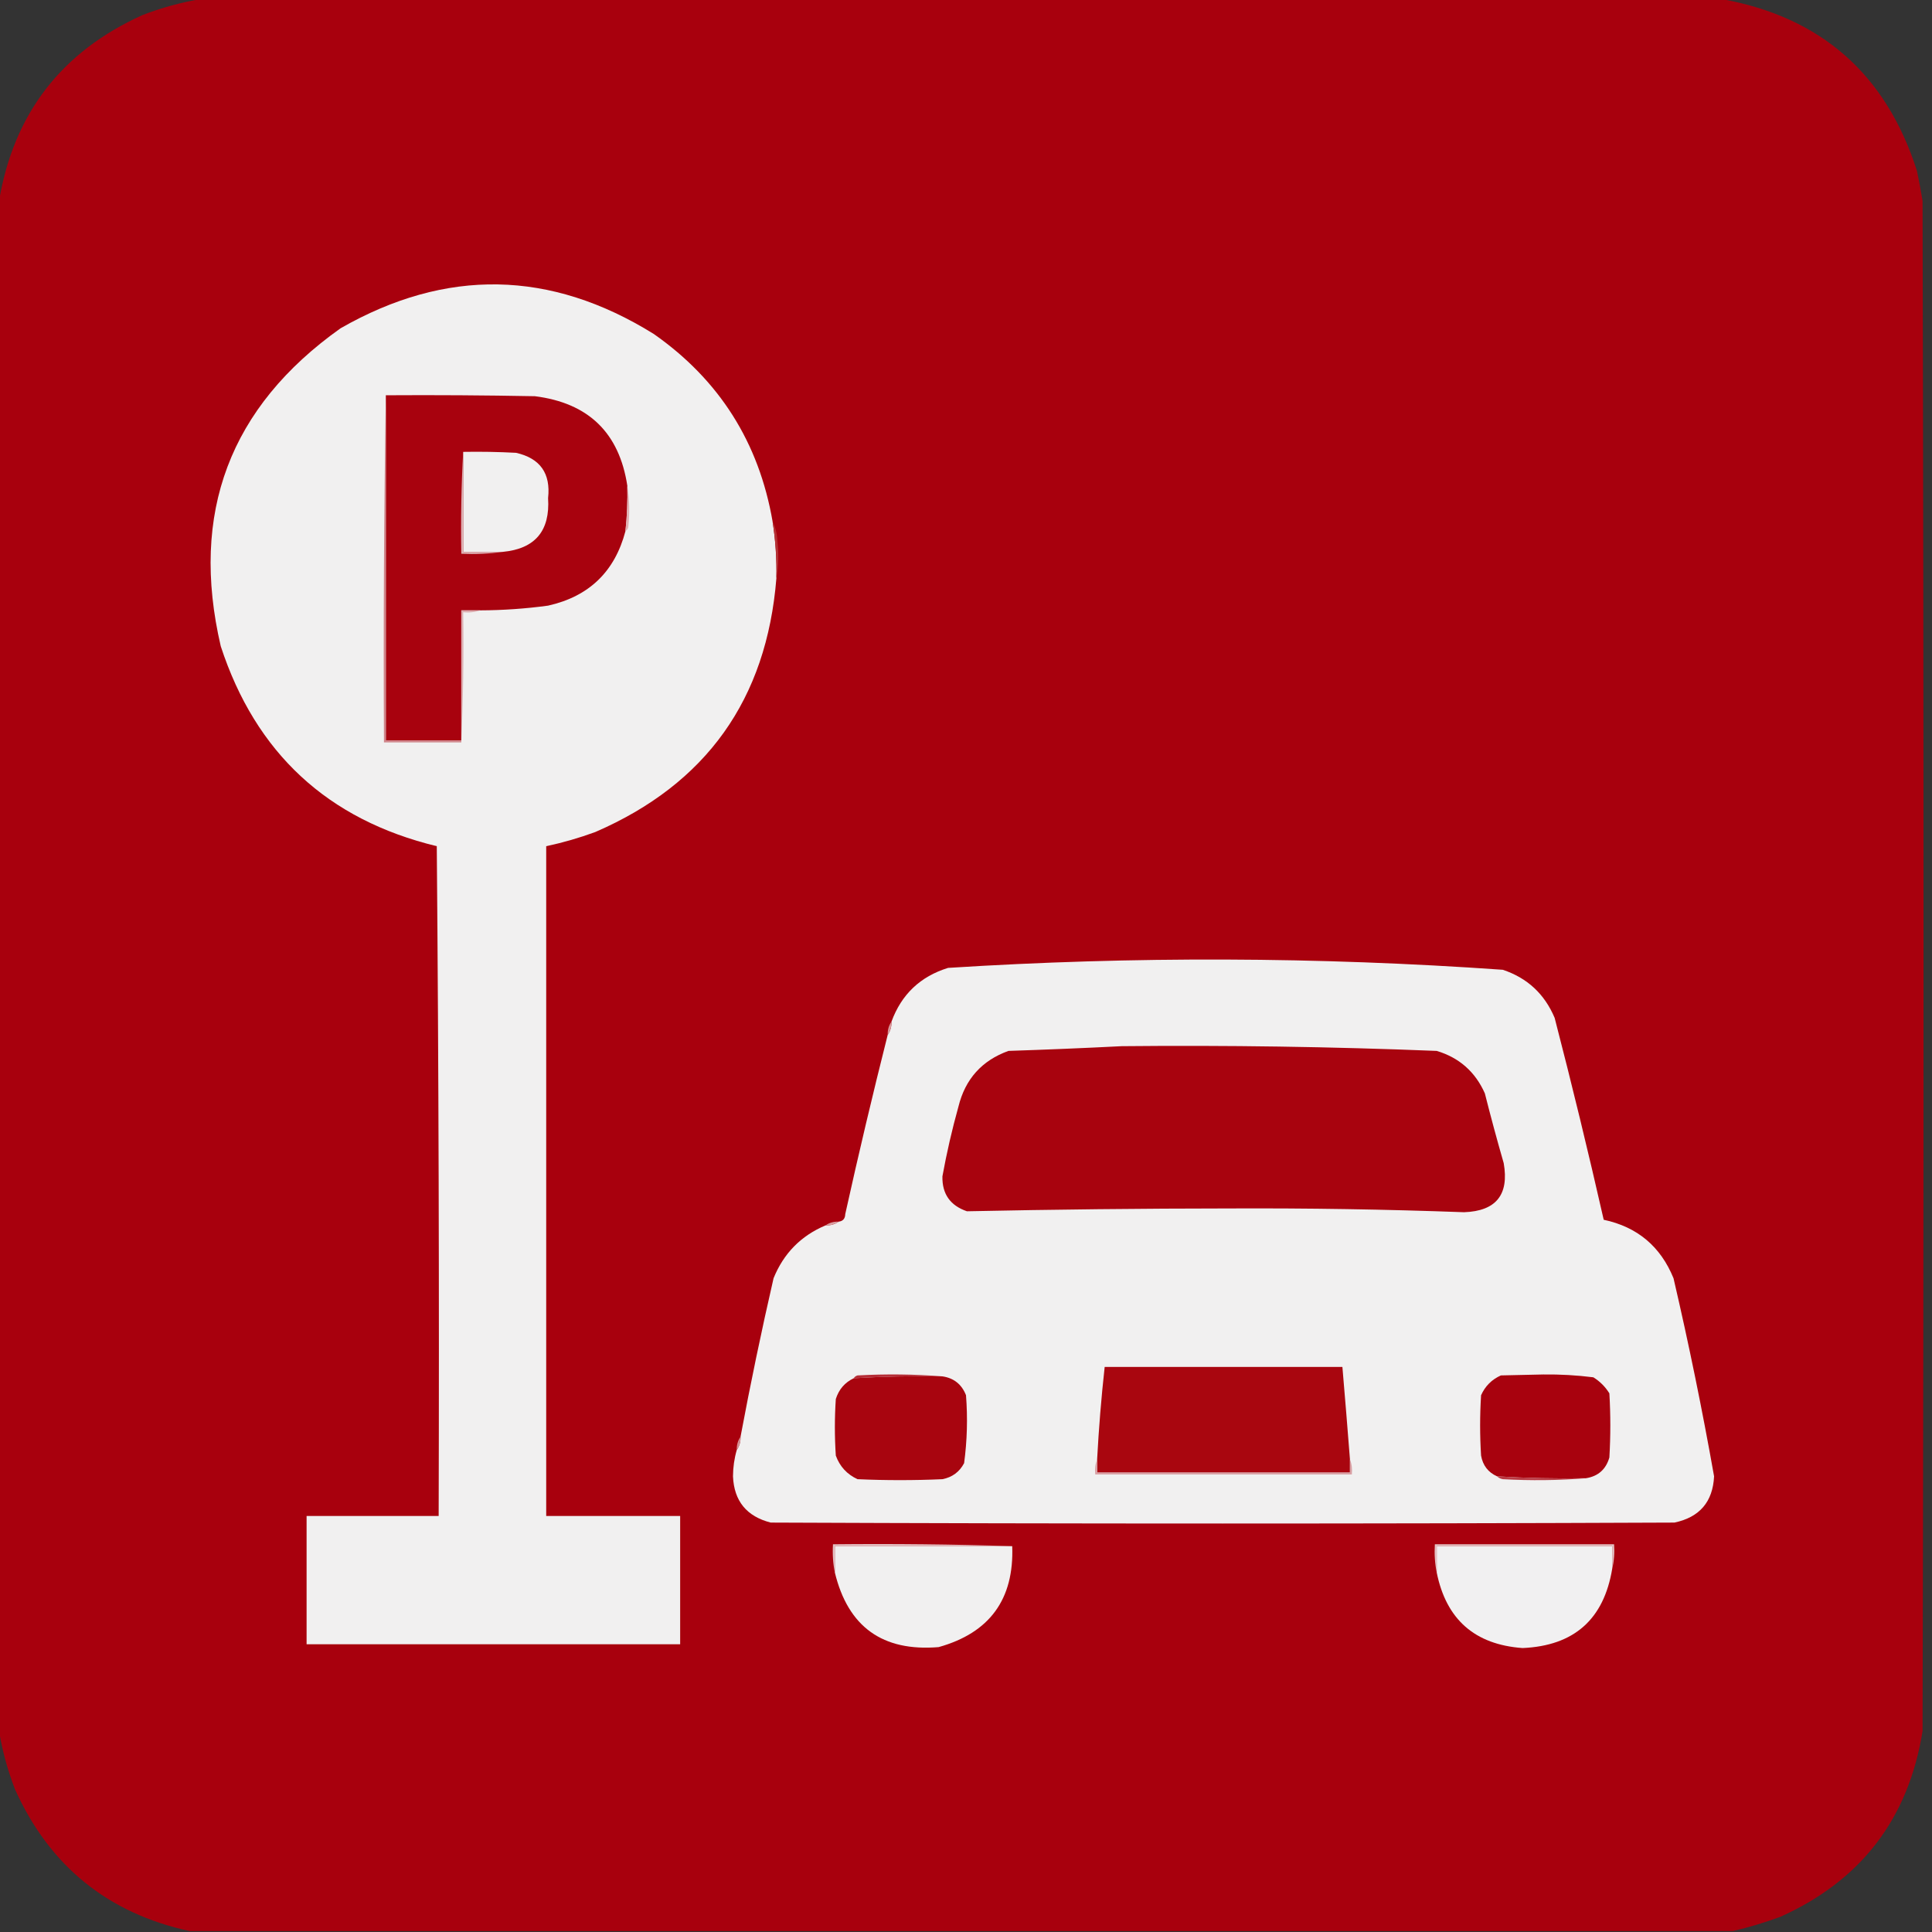
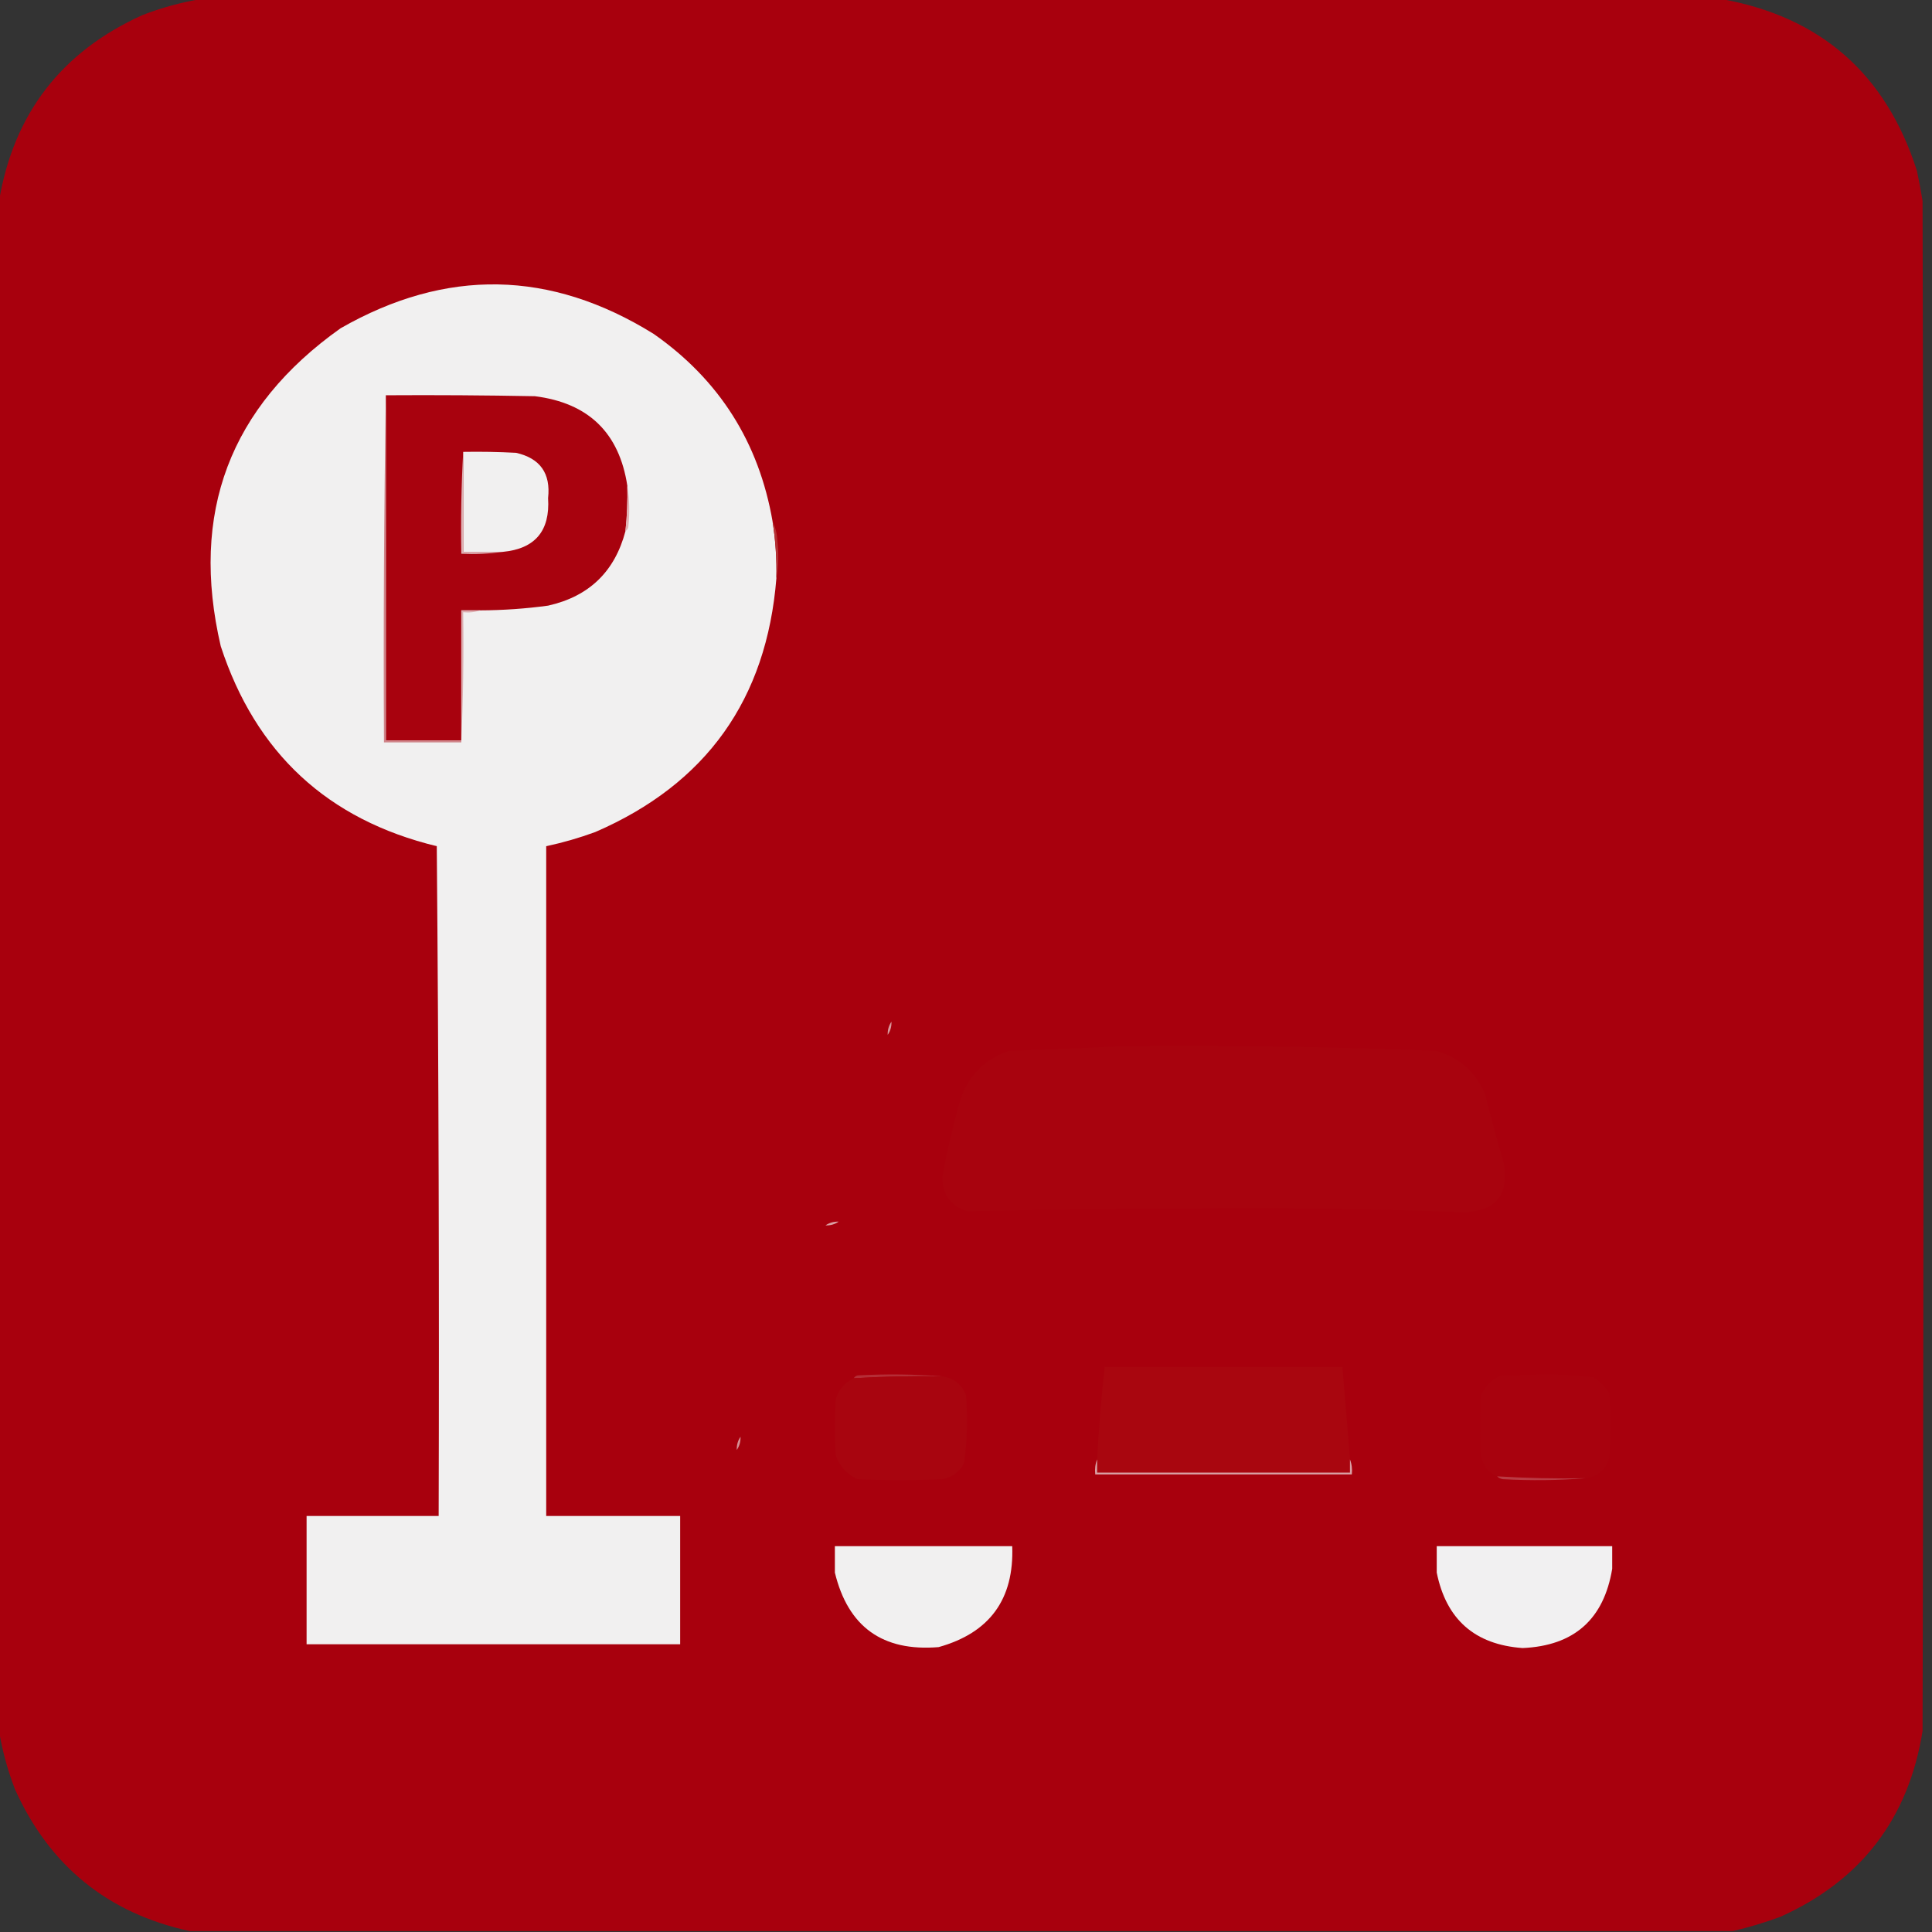
<svg xmlns="http://www.w3.org/2000/svg" version="1.1" width="1024px" height="1024px" style="shape-rendering:geometricPrecision; text-rendering:geometricPrecision; image-rendering:optimizeQuality; fill-rule:evenodd; clip-rule:evenodd">
  <rect width="100%" height="100%" fill="#333333" stroke="none" />
  <g>
    <path style="opacity:0.999" fill="#a8000d" d="M 106.5,-0.5 C 375.167,-0.5 643.833,-0.5 912.5,-0.5C 965.166,8.99 999.666,39.323 1016,90.5C 1017.13,95.809 1018.13,101.143 1019,106.5C 1019.67,376.833 1019.67,647.167 1019,917.5C 1011.54,963.954 986.374,996.787 943.5,1016C 935.194,1019.05 926.86,1021.55 918.5,1023.5C 645.833,1023.5 373.167,1023.5 100.5,1023.5C 57.164,1014.06 26.331,989.063 8,948.5C 4.075,938.328 1.242,927.994 -0.5,917.5C -0.5,647.167 -0.5,376.833 -0.5,106.5C 7.28,60.209 32.614,27.376 75.5,8C 85.672,4.075 96.006,1.242 106.5,-0.5 Z" />
  </g>
  <g>
    <path style="opacity:1" fill="#f1f0f0" d="M 409.5,276.5 C 411.052,286.431 411.718,296.431 411.5,306.5C 406.347,370.686 374.347,415.519 315.5,441C 306.994,444.126 298.328,446.626 289.5,448.5C 289.5,566.833 289.5,685.167 289.5,803.5C 313.167,803.5 336.833,803.5 360.5,803.5C 360.5,826.167 360.5,848.833 360.5,871.5C 294.5,871.5 228.5,871.5 162.5,871.5C 162.5,848.833 162.5,826.167 162.5,803.5C 185.833,803.5 209.167,803.5 232.5,803.5C 232.833,685.165 232.5,566.831 231.5,448.5C 173.691,434.492 135.524,399.159 117,342.5C 100.577,271.894 121.744,215.727 180.5,174C 236.43,141.997 291.763,142.997 346.5,177C 381.269,201.354 402.269,234.52 409.5,276.5 Z" />
  </g>
  <g>
    <path style="opacity:1" fill="#a8020e" d="M 204.5,209.5 C 230.835,209.333 257.169,209.5 283.5,210C 311.905,213.574 328.238,229.407 332.5,257.5C 332.698,265.534 332.365,273.534 331.5,281.5C 325.856,302.977 312.189,316.144 290.5,321C 278.555,322.624 266.555,323.457 254.5,323.5C 251.167,323.5 247.833,323.5 244.5,323.5C 244.5,346.5 244.5,369.5 244.5,392.5C 231.167,392.5 217.833,392.5 204.5,392.5C 204.5,331.5 204.5,270.5 204.5,209.5 Z" />
  </g>
  <g>
    <path style="opacity:1" fill="#d0858a" d="M 204.5,209.5 C 204.5,270.5 204.5,331.5 204.5,392.5C 217.833,392.5 231.167,392.5 244.5,392.5C 244.5,392.833 244.5,393.167 244.5,393.5C 230.833,393.5 217.167,393.5 203.5,393.5C 203.168,331.998 203.501,270.664 204.5,209.5 Z" />
  </g>
  <g>
    <path style="opacity:1" fill="#f1f0f0" d="M 245.5,239.5 C 254.839,239.334 264.173,239.5 273.5,240C 286.28,242.876 291.947,250.876 290.5,264C 291.621,281.368 283.621,290.868 266.5,292.5C 259.5,292.5 252.5,292.5 245.5,292.5C 245.5,274.833 245.5,257.167 245.5,239.5 Z" />
  </g>
  <g>
    <path style="opacity:1" fill="#deb1b4" d="M 245.5,239.5 C 245.5,257.167 245.5,274.833 245.5,292.5C 252.5,292.5 259.5,292.5 266.5,292.5C 259.352,293.492 252.019,293.825 244.5,293.5C 244.17,275.326 244.503,257.326 245.5,239.5 Z" />
  </g>
  <g>
    <path style="opacity:1" fill="#e0b1b3" d="M 332.5,257.5 C 333.655,264.655 333.822,271.988 333,279.5C 332.722,280.416 332.222,281.082 331.5,281.5C 332.365,273.534 332.698,265.534 332.5,257.5 Z" />
  </g>
  <g>
    <path style="opacity:1" fill="#b63034" d="M 409.5,276.5 C 411.018,279.534 411.851,282.867 412,286.5C 412.821,293.346 412.654,300.013 411.5,306.5C 411.718,296.431 411.052,286.431 409.5,276.5 Z" />
  </g>
  <g>
    <path style="opacity:1" fill="#ddadb0" d="M 254.5,323.5 C 251.713,324.477 248.713,324.81 245.5,324.5C 245.831,347.673 245.498,370.673 244.5,393.5C 244.5,393.167 244.5,392.833 244.5,392.5C 244.5,369.5 244.5,346.5 244.5,323.5C 247.833,323.5 251.167,323.5 254.5,323.5 Z" />
  </g>
  <g>
-     <path style="opacity:1" fill="#f1f0f0" d="M 390.5,768.5 C 391.924,766.485 392.59,764.152 392.5,761.5C 397.752,733.408 403.585,705.408 410,677.5C 415.347,664.321 424.513,654.987 437.5,649.5C 440.152,649.59 442.485,648.924 444.5,647.5C 446.776,647.244 447.943,645.91 448,643.5C 455.063,611.589 462.563,579.922 470.5,548.5C 471.924,546.485 472.59,544.152 472.5,541.5C 477.784,527.049 487.784,517.549 502.5,513C 600.527,506.775 698.527,507.108 796.5,514C 809.479,518.31 818.646,526.81 824,539.5C 833.198,575.01 841.865,610.677 850,646.5C 867.792,650.29 880.125,660.623 887,677.5C 895.105,712.313 902.272,747.313 908.5,782.5C 907.831,796.008 900.831,804.174 887.5,807C 727.833,807.667 568.167,807.667 408.5,807C 395.729,803.736 389.063,795.57 388.5,782.5C 388.524,777.697 389.19,773.031 390.5,768.5 Z" />
-   </g>
+     </g>
  <g>
    <path style="opacity:1" fill="#d8999c" d="M 472.5,541.5 C 472.59,544.152 471.924,546.485 470.5,548.5C 470.41,545.848 471.076,543.515 472.5,541.5 Z" />
  </g>
  <g>
    <path style="opacity:1" fill="#a8030e" d="M 594.5,554.5 C 650.191,553.944 705.858,554.777 761.5,557C 773.422,560.587 781.922,568.087 787,579.5C 790.135,591.901 793.468,604.234 797,616.5C 799.93,633.234 792.93,641.9 776,642.5C 734.518,640.977 693.018,640.31 651.5,640.5C 605.149,640.533 558.816,641.033 512.5,642C 503.631,638.972 499.297,632.805 499.5,623.5C 501.754,611.071 504.587,598.738 508,586.5C 511.597,571.906 520.43,562.072 534.5,557C 554.668,556.34 574.668,555.507 594.5,554.5 Z" />
  </g>
  <g>
    <path style="opacity:1" fill="#da9fa2" d="M 444.5,647.5 C 442.485,648.924 440.152,649.59 437.5,649.5C 439.515,648.076 441.848,647.41 444.5,647.5 Z" />
  </g>
  <g>
    <path style="opacity:1" fill="#a9060f" d="M 715.5,773.5 C 715.5,775.833 715.5,778.167 715.5,780.5C 670.833,780.5 626.167,780.5 581.5,780.5C 581.5,778.167 581.5,775.833 581.5,773.5C 582.371,757.126 583.704,740.793 585.5,724.5C 627.5,724.5 669.5,724.5 711.5,724.5C 712.899,740.827 714.233,757.161 715.5,773.5 Z" />
  </g>
  <g>
    <path style="opacity:1" fill="#b52d36" d="M 499.5,729.5 C 483.805,729.229 468.138,729.563 452.5,730.5C 452.918,729.778 453.584,729.278 454.5,729C 469.672,728.172 484.672,728.339 499.5,729.5 Z" />
  </g>
  <g>
    <path style="opacity:1" fill="#a8050f" d="M 499.5,729.5 C 505.57,730.399 509.737,733.732 512,739.5C 512.937,751.571 512.604,763.571 511,775.5C 508.545,780.149 504.712,782.983 499.5,784C 484.5,784.667 469.5,784.667 454.5,784C 448.939,781.438 445.106,777.272 443,771.5C 442.333,761.5 442.333,751.5 443,741.5C 444.62,736.388 447.787,732.721 452.5,730.5C 468.138,729.563 483.805,729.229 499.5,729.5 Z" />
  </g>
  <g>
    <path style="opacity:1" fill="#a8020e" d="M 840.5,783.5 C 824.805,783.771 809.138,783.437 793.5,782.5C 788.766,780.393 785.933,776.726 785,771.5C 784.333,760.833 784.333,750.167 785,739.5C 787.167,734.667 790.667,731.167 795.5,729C 803,728.833 810.5,728.667 818,728.5C 826.891,728.393 835.725,728.893 844.5,730C 848,732.167 850.833,735 853,738.5C 853.667,749.833 853.667,761.167 853,772.5C 851.162,778.839 846.995,782.506 840.5,783.5 Z" />
  </g>
  <g>
    <path style="opacity:1" fill="#d69296" d="M 392.5,761.5 C 392.59,764.152 391.924,766.485 390.5,768.5C 390.41,765.848 391.076,763.515 392.5,761.5 Z" />
  </g>
  <g>
    <path style="opacity:1" fill="#d9a0a4" d="M 581.5,773.5 C 581.5,775.833 581.5,778.167 581.5,780.5C 626.167,780.5 670.833,780.5 715.5,780.5C 715.5,778.167 715.5,775.833 715.5,773.5C 716.473,775.948 716.806,778.615 716.5,781.5C 671.167,781.5 625.833,781.5 580.5,781.5C 580.194,778.615 580.527,775.948 581.5,773.5 Z" />
  </g>
  <g>
    <path style="opacity:1" fill="#ba3a43" d="M 793.5,782.5 C 809.138,783.437 824.805,783.771 840.5,783.5C 826.006,784.661 811.339,784.828 796.5,784C 795.263,783.768 794.263,783.268 793.5,782.5 Z" />
  </g>
  <g>
-     <path style="opacity:1" fill="#e3c1c3" d="M 536.5,819.5 C 505.167,819.5 473.833,819.5 442.5,819.5C 442.5,824.167 442.5,828.833 442.5,833.5C 441.513,828.695 441.179,823.695 441.5,818.5C 473.338,818.168 505.004,818.502 536.5,819.5 Z" />
-   </g>
+     </g>
  <g>
-     <path style="opacity:1" fill="#e3c1c3" d="M 854.5,831.5 C 854.5,827.5 854.5,823.5 854.5,819.5C 823.5,819.5 792.5,819.5 761.5,819.5C 761.5,824.167 761.5,828.833 761.5,833.5C 760.513,828.695 760.179,823.695 760.5,818.5C 792.167,818.5 823.833,818.5 855.5,818.5C 855.818,823.032 855.485,827.366 854.5,831.5 Z" />
-   </g>
+     </g>
  <g>
    <path style="opacity:1" fill="#f1f0f0" d="M 536.5,819.5 C 537.55,847.612 524.55,865.445 497.5,873C 467.818,875.469 449.485,862.302 442.5,833.5C 442.5,828.833 442.5,824.167 442.5,819.5C 473.833,819.5 505.167,819.5 536.5,819.5 Z" />
  </g>
  <g>
    <path style="opacity:1" fill="#f1f0f1" d="M 854.5,831.5 C 850.059,858.314 834.226,872.314 807,873.5C 781.687,871.686 766.521,858.353 761.5,833.5C 761.5,828.833 761.5,824.167 761.5,819.5C 792.5,819.5 823.5,819.5 854.5,819.5C 854.5,823.5 854.5,827.5 854.5,831.5 Z" />
  </g>
</svg>